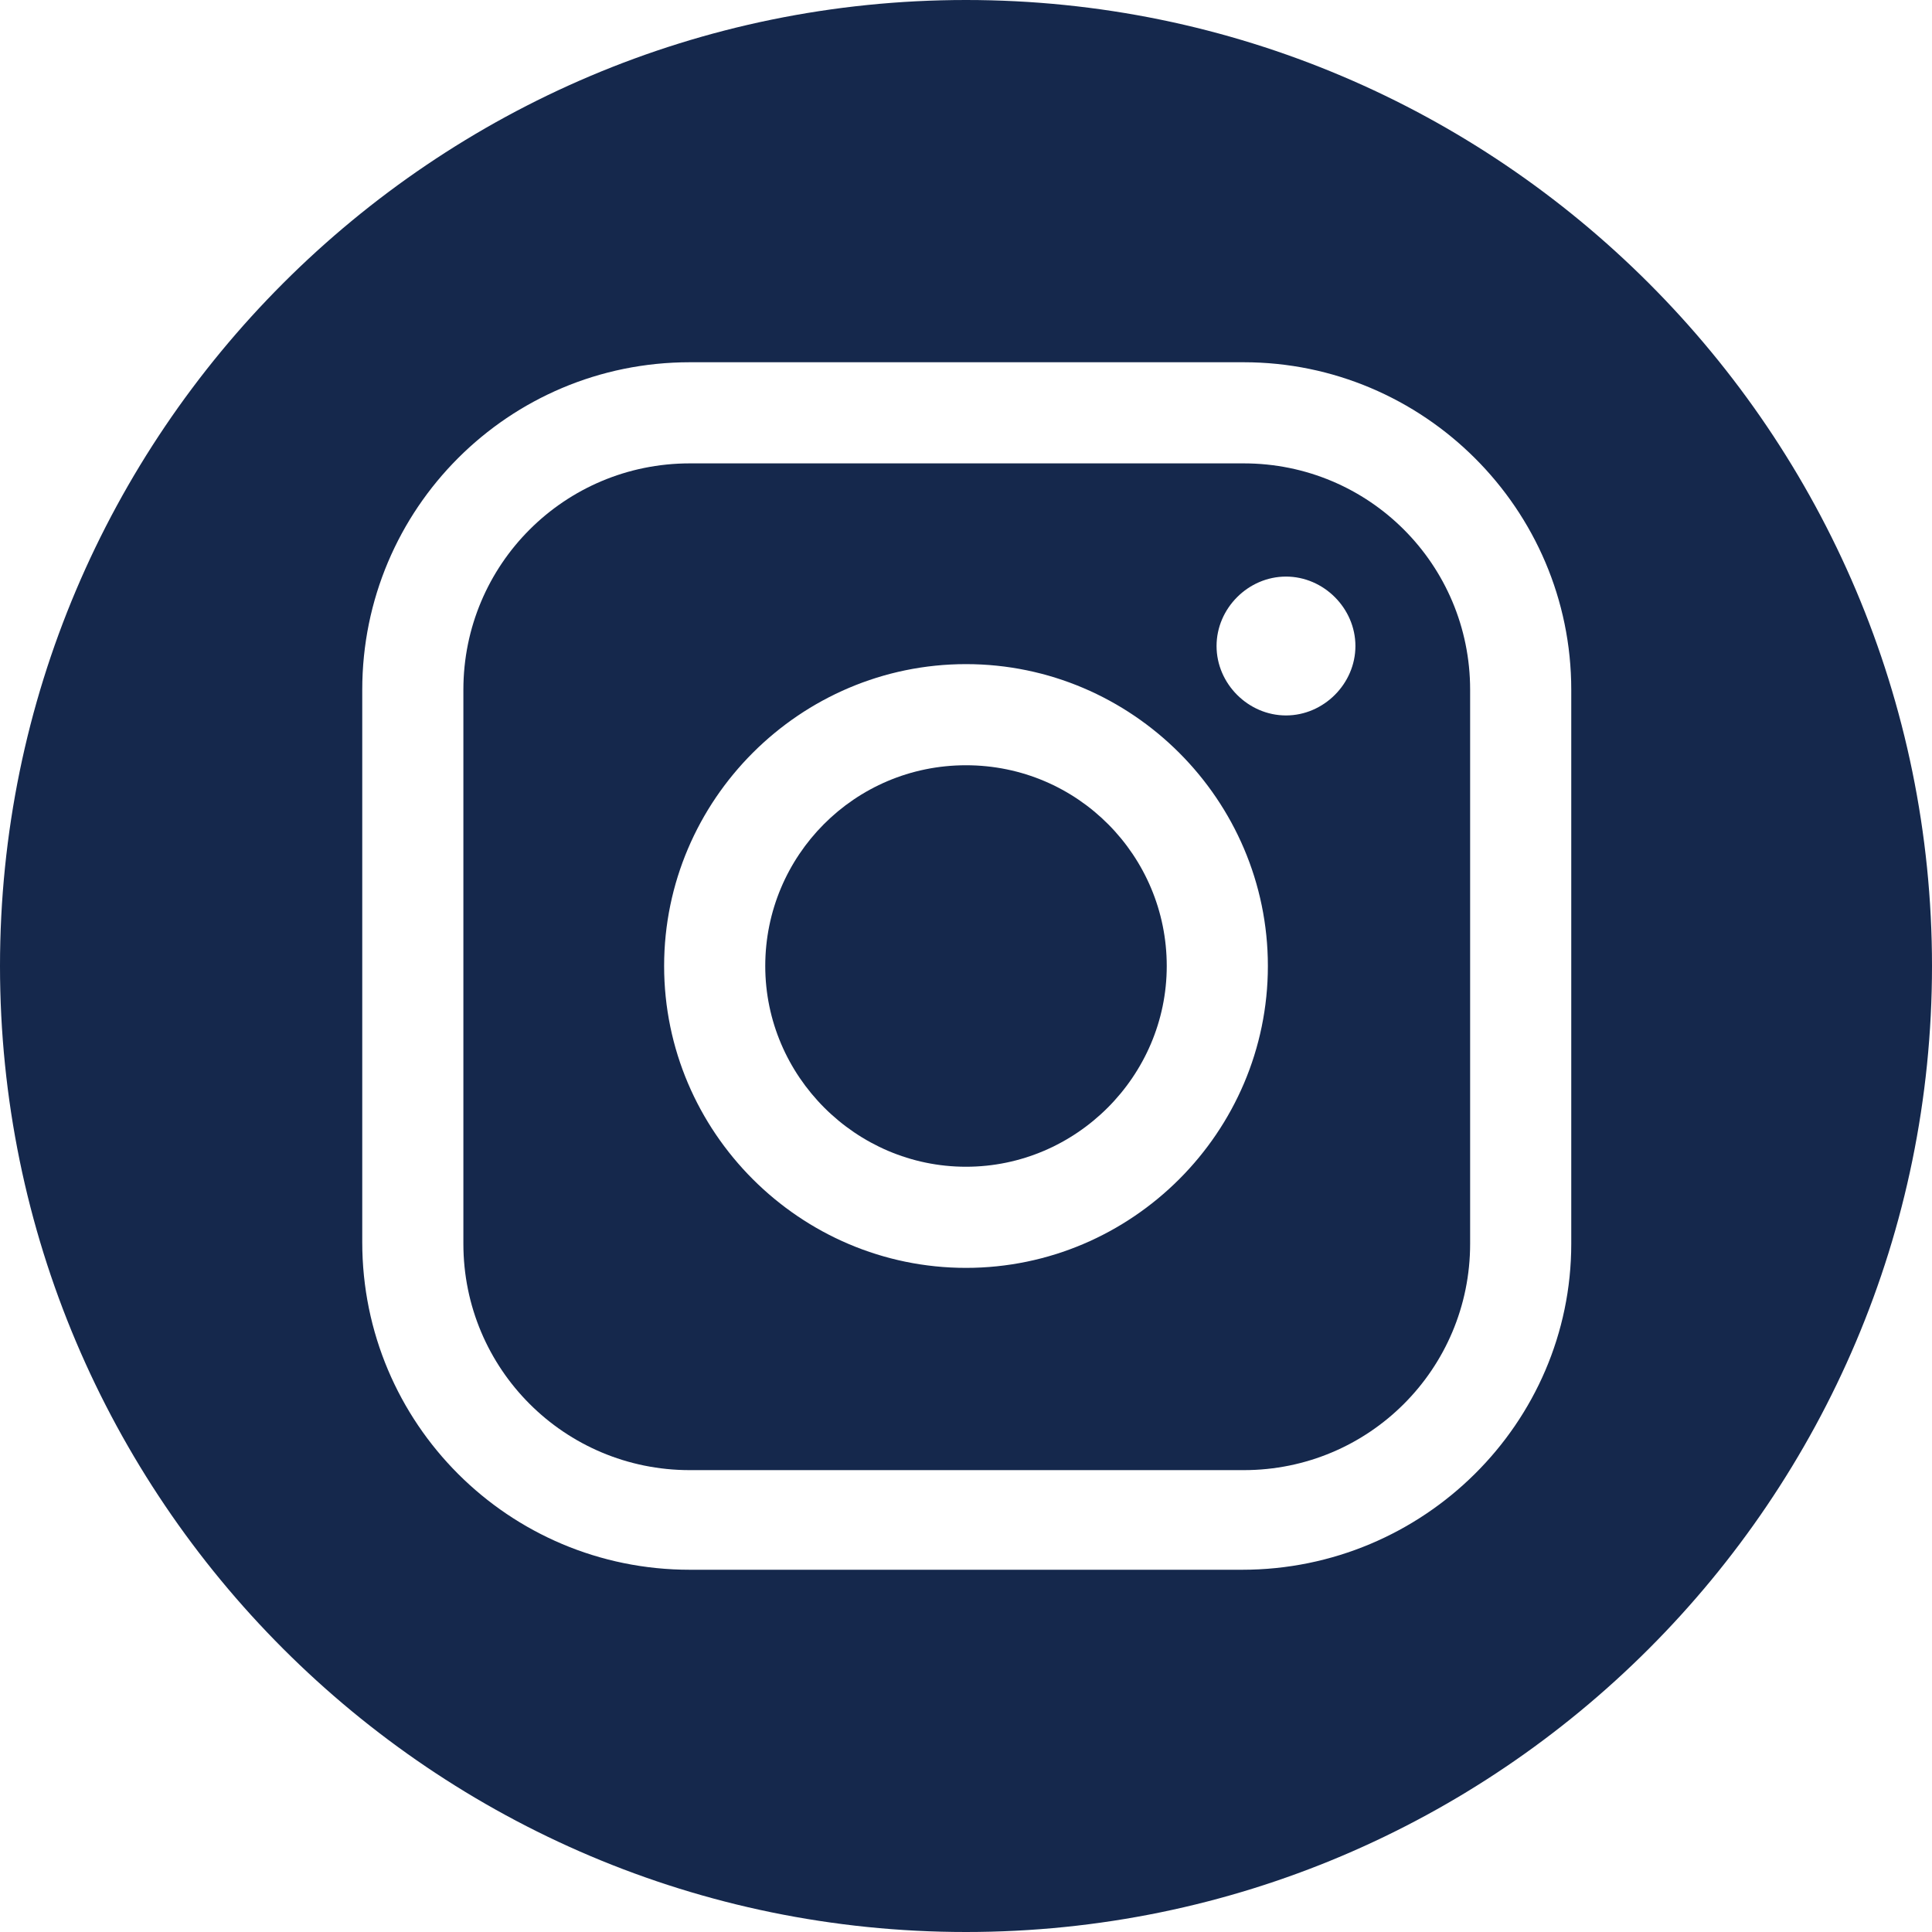
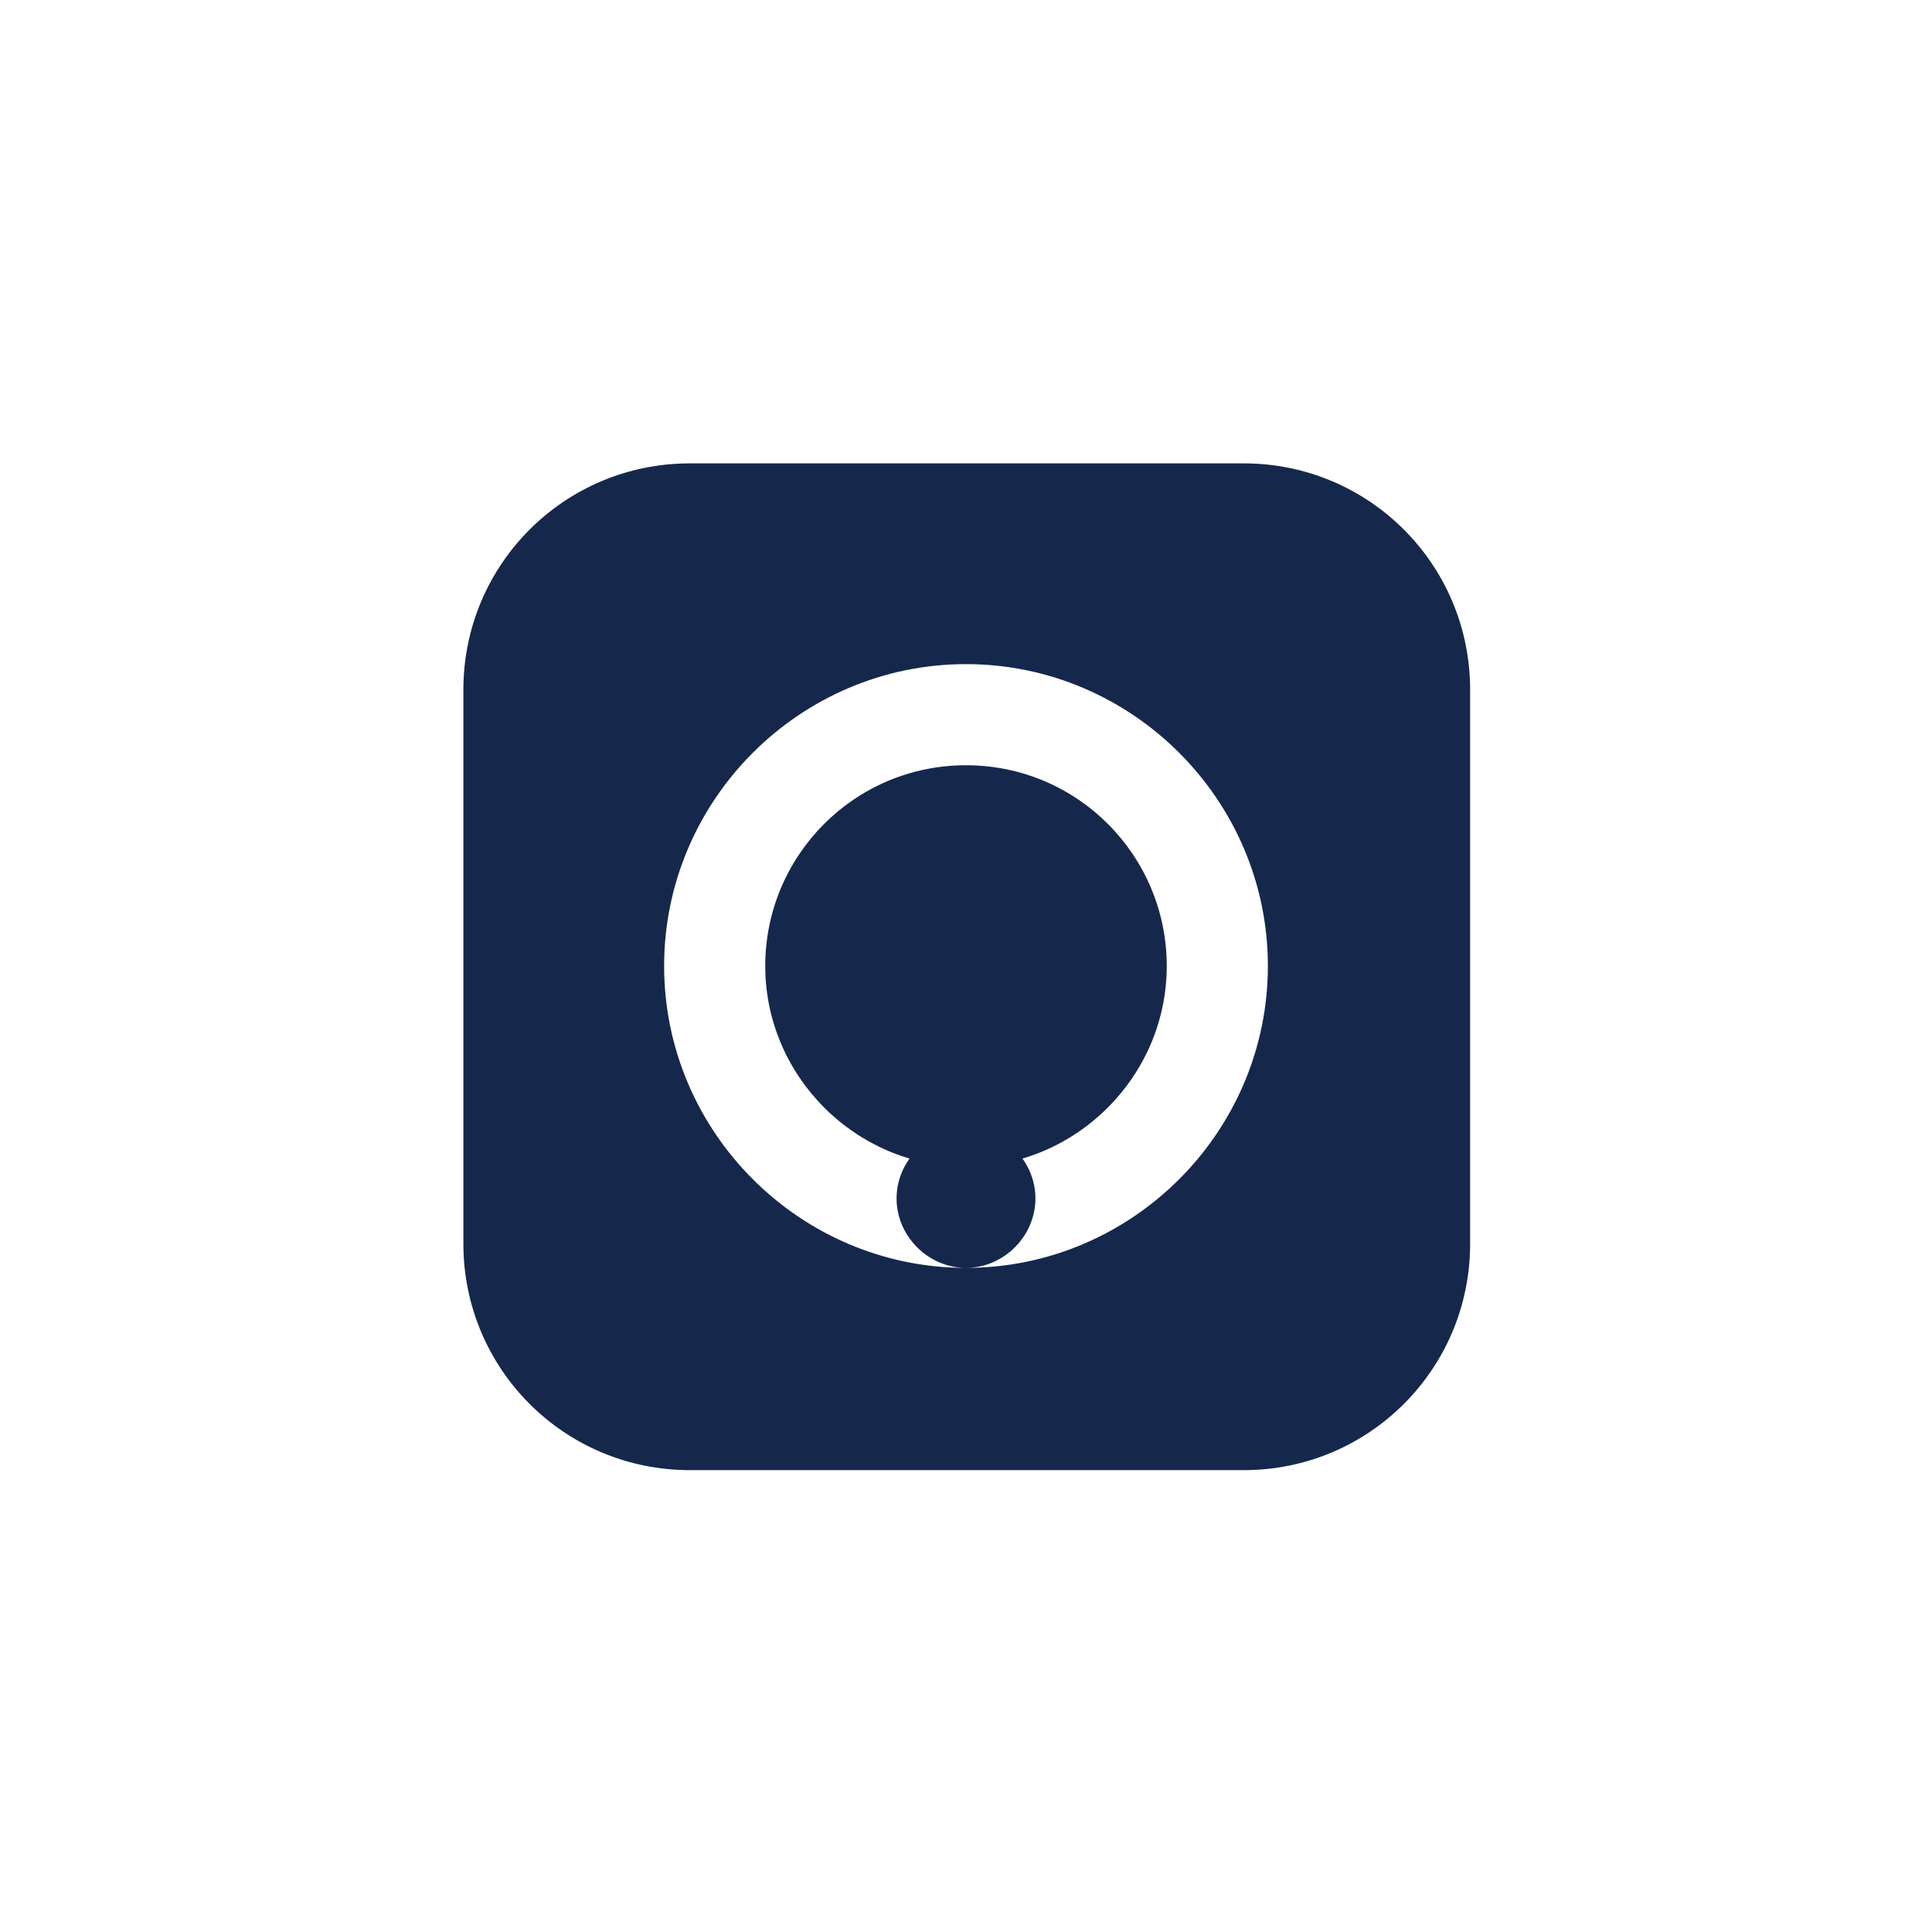
<svg xmlns="http://www.w3.org/2000/svg" version="1.1" viewBox="0 0 128 128">
  <defs>
    <style>
      .cls-1 {
        fill: #15284c;
      }
    </style>
  </defs>
  <g>
    <g id="Layer_1">
      <g id="Layer_1-2" data-name="Layer_1">
        <g>
-           <path class="cls-1" d="M82.4,30.7h-36.7c-8.3,0-15,6.7-15,15v36.7c0,8.3,6.7,15,15,15h36.7c8.3,0,15-6.7,15-15v-36.7c0-8.3-6.7-15-15-15ZM64,84c-11,0-20-9-20-20s9-20,20-20,20,9,20,20-9,20-20,20ZM85.2,47.4c-2.5,0-4.6-2.1-4.6-4.6s2.1-4.6,4.6-4.6,4.6,2.1,4.6,4.6-2.1,4.6-4.6,4.6Z" />
+           <path class="cls-1" d="M82.4,30.7h-36.7c-8.3,0-15,6.7-15,15v36.7c0,8.3,6.7,15,15,15h36.7c8.3,0,15-6.7,15-15v-36.7c0-8.3-6.7-15-15-15ZM64,84c-11,0-20-9-20-20s9-20,20-20,20,9,20,20-9,20-20,20Zc-2.5,0-4.6-2.1-4.6-4.6s2.1-4.6,4.6-4.6,4.6,2.1,4.6,4.6-2.1,4.6-4.6,4.6Z" />
          <path class="cls-1" d="M64,50.7c-7.4,0-13.3,6-13.3,13.3s6,13.3,13.3,13.3,13.3-6,13.3-13.3-5.9-13.3-13.3-13.3Z" />
-           <path class="cls-1" d="M64,0C28.7,0,0,28.7,0,64s28.7,64,64,64,64-28.7,64-64S99.3,0,64,0ZM104.1,82.4c0,11.9-9.8,21.6-21.8,21.6h-36.6c-12,0-21.7-9.7-21.7-21.7v-36.6c0-12,9.7-21.7,21.7-21.7h36.7c11.9,0,21.7,9.7,21.7,21.7,0,0,0,36.7,0,36.7Z" />
        </g>
      </g>
    </g>
  </g>
</svg>